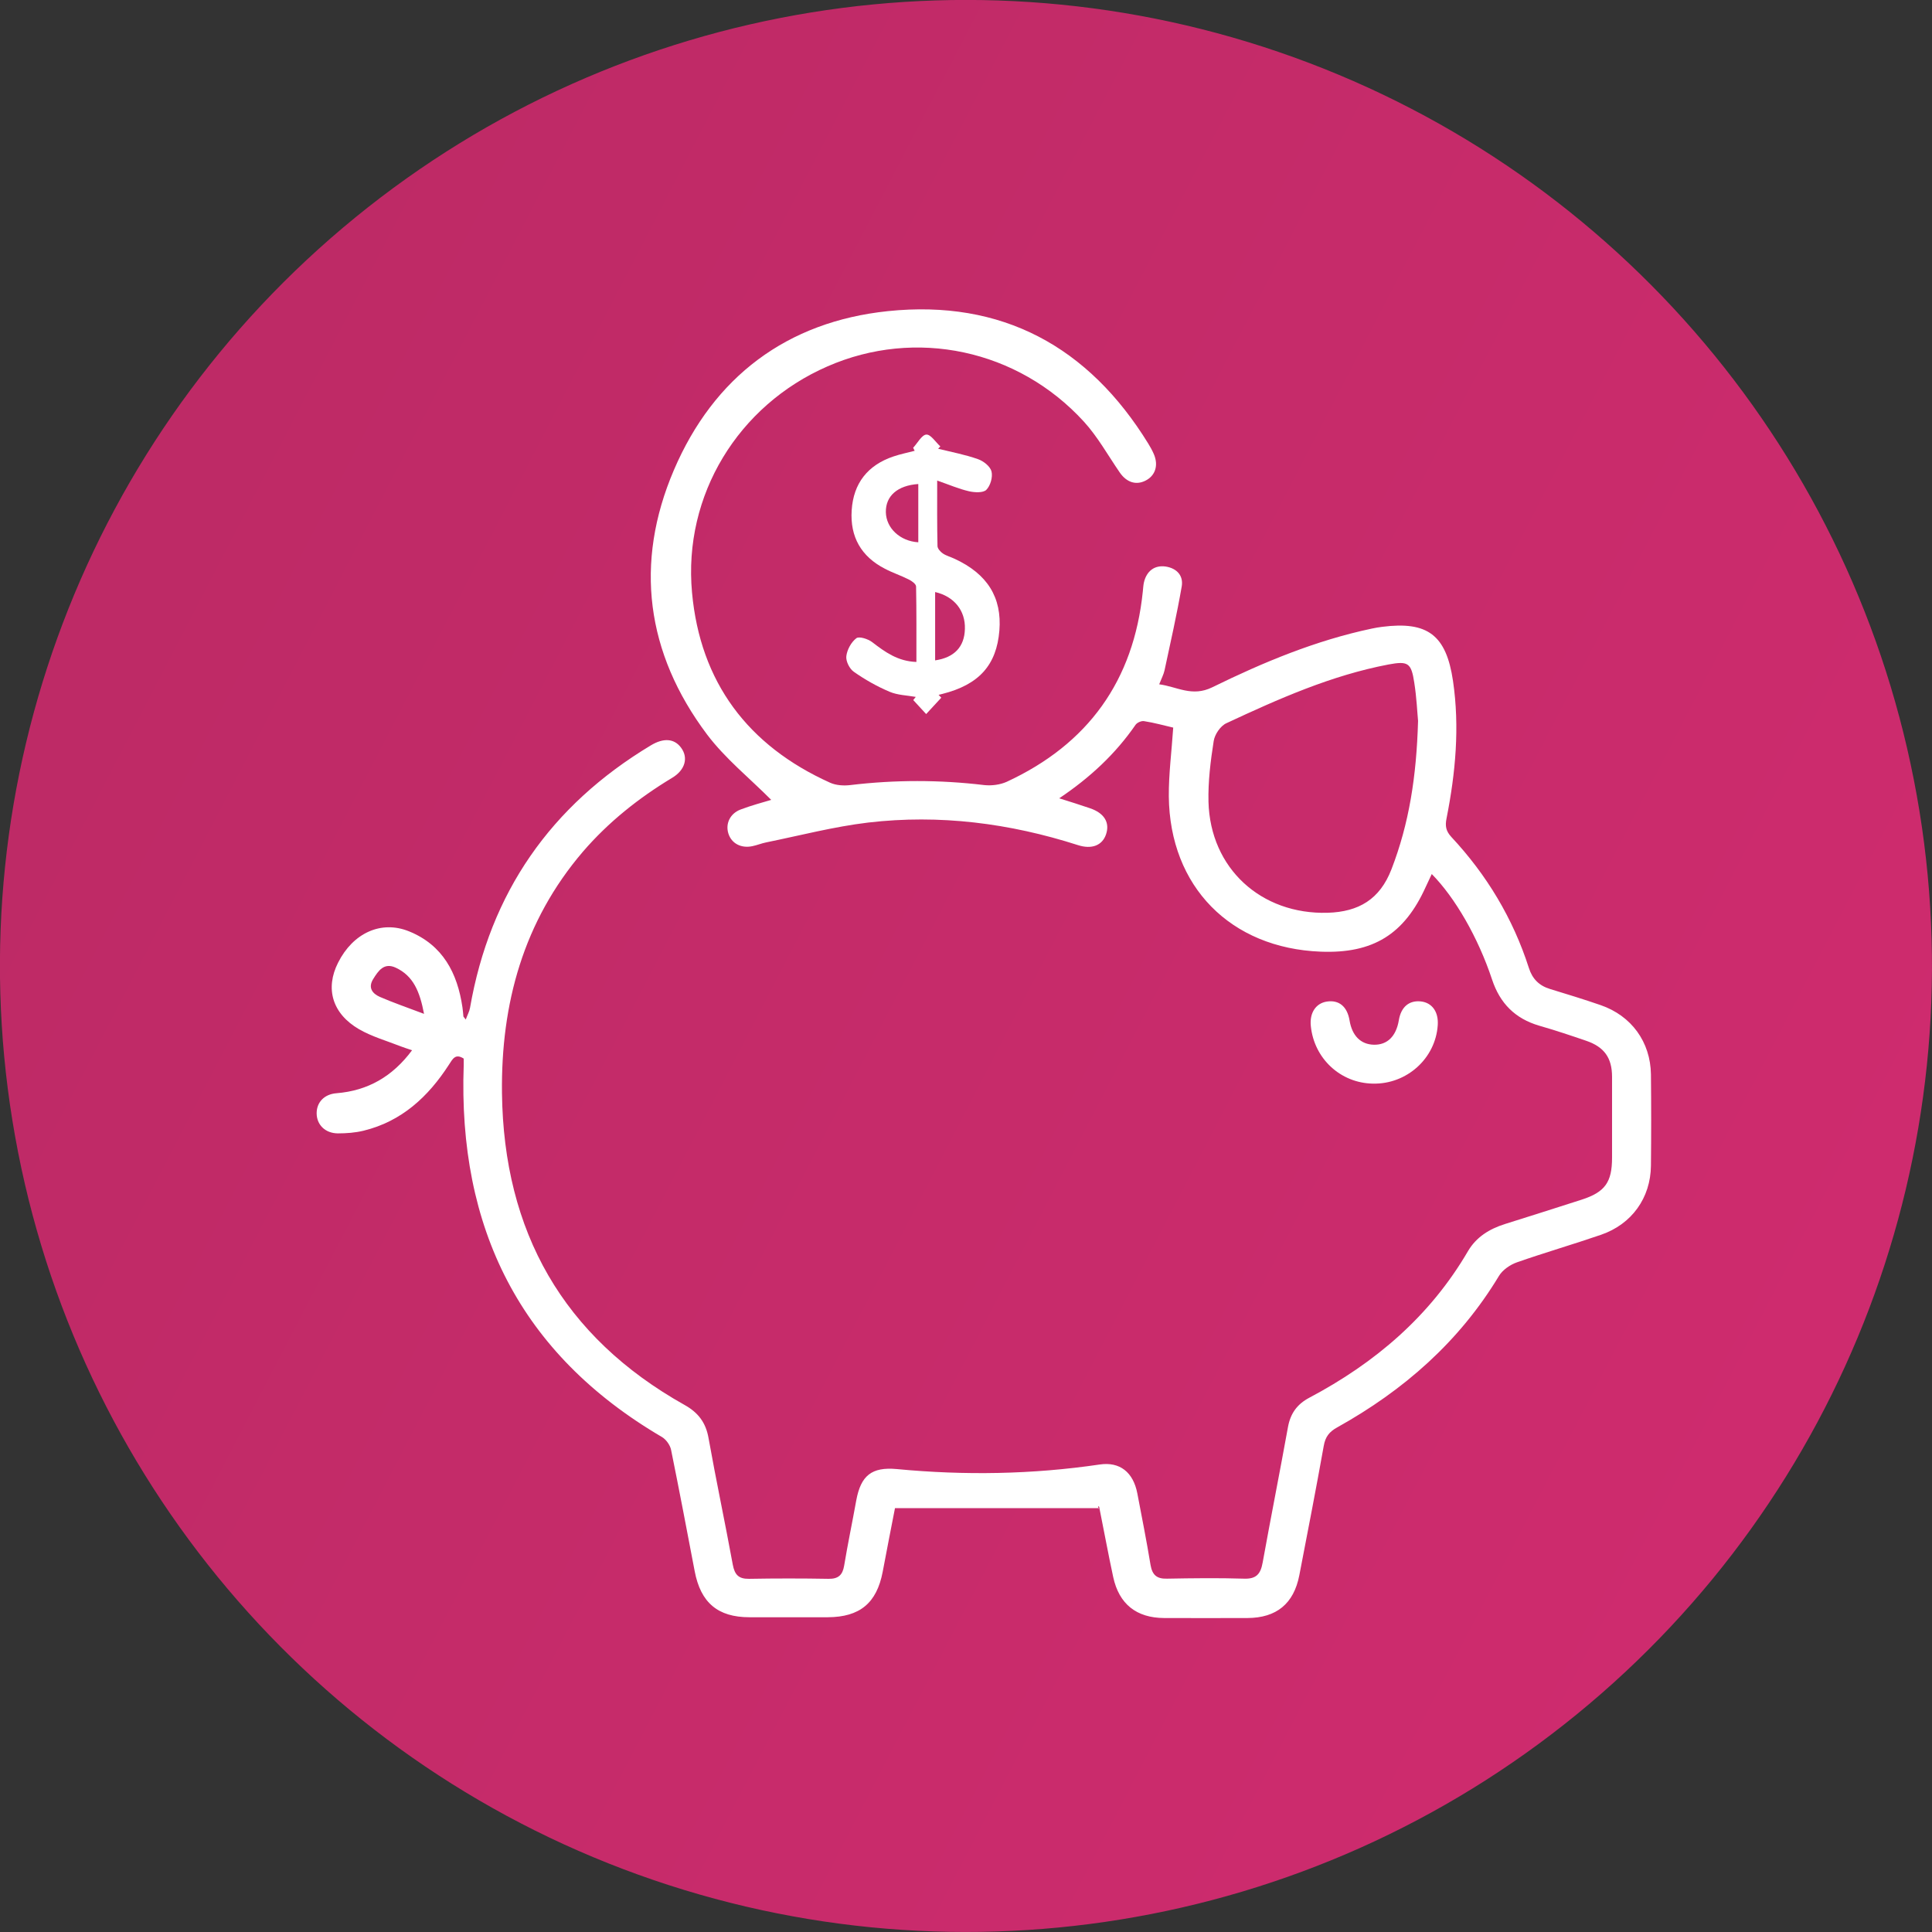
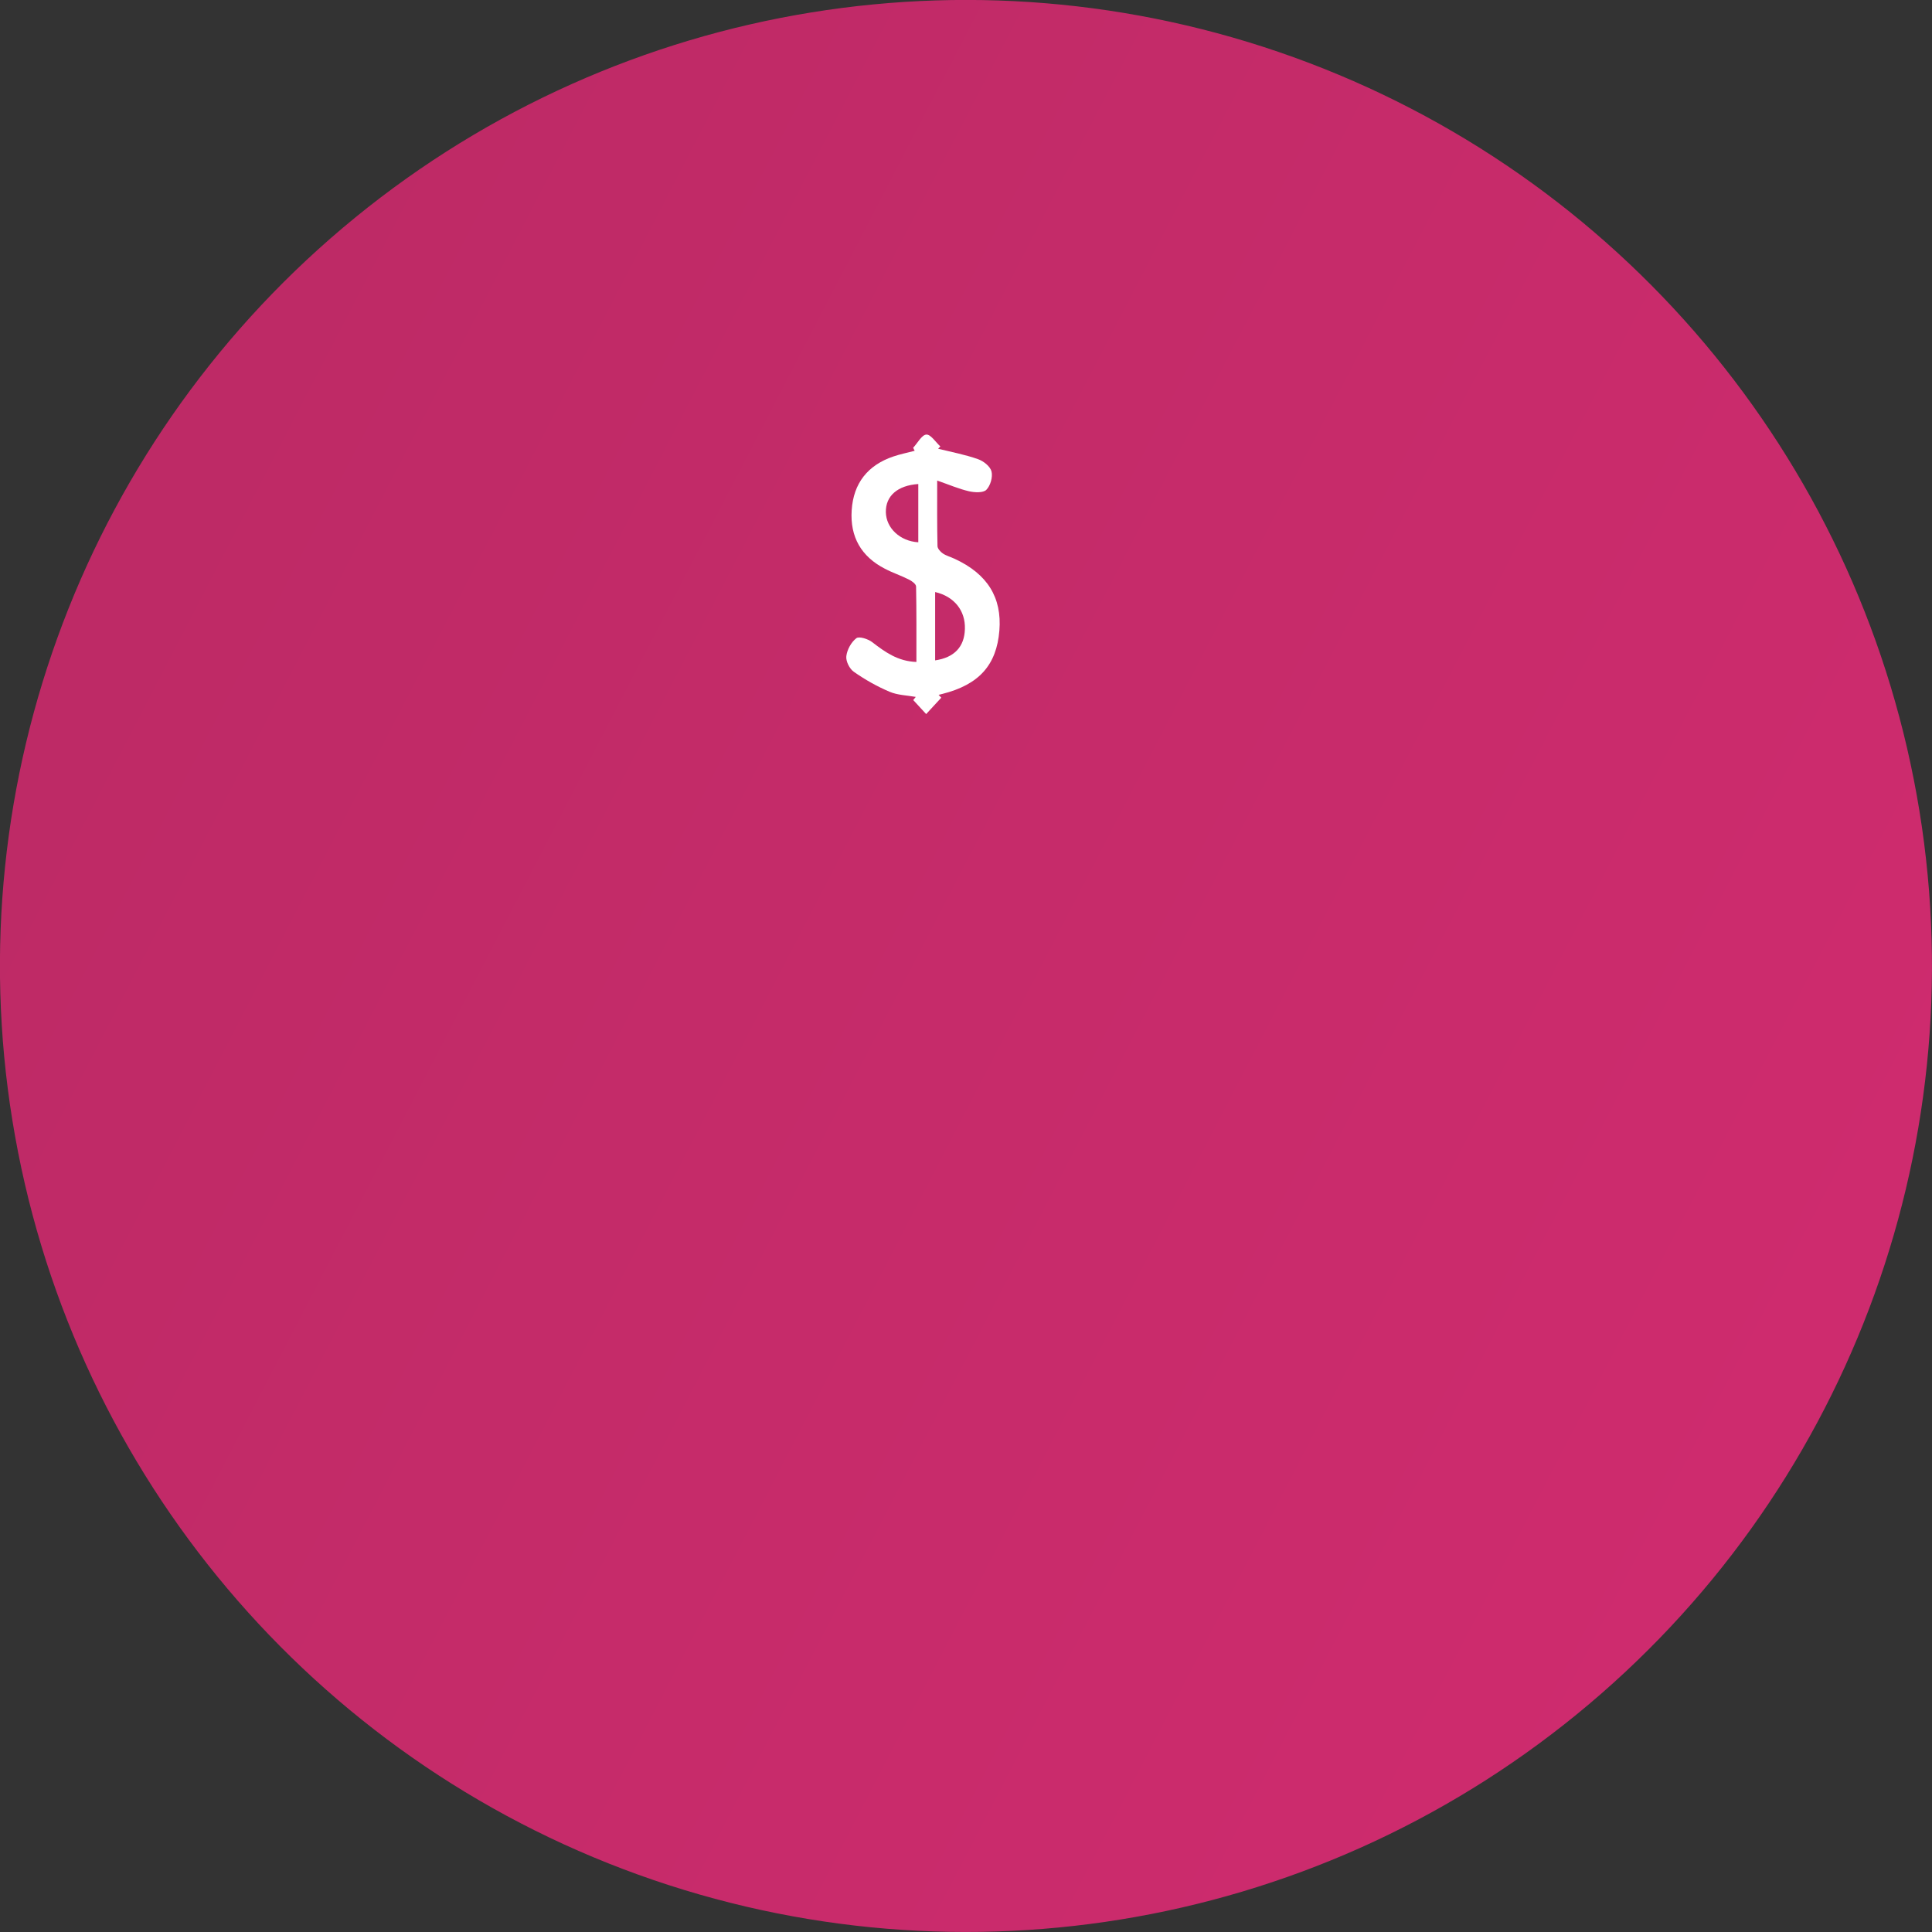
<svg xmlns="http://www.w3.org/2000/svg" id="Capa_2" viewBox="0 0 122.7 122.7">
  <rect x="0" y="0" width="122.7" height="122.7" fill="#333333" stroke="none" />
  <defs>
    <style>.cls-1{fill:url(#linear-gradient);}.cls-2{fill:#fff;}</style>
    <linearGradient id="linear-gradient" x1="-171.14" y1="-59.29" x2="300.49" y2="185.44" gradientTransform="translate(10.62 -9.04) rotate(9.22)" gradientUnits="userSpaceOnUse">
      <stop offset="0" stop-color="#a82a5c" />
      <stop offset=".33" stop-color="#ba2a64" />
      <stop offset="1" stop-color="#eb2d7c" />
    </linearGradient>
  </defs>
  <g id="Layer_1">
    <g>
      <circle class="cls-1" cx="61.35" cy="61.35" r="61.35" transform="translate(-9.04 10.62) rotate(-9.22)" />
      <g>
-         <path class="cls-2" d="M69.79,95.78h-12.95c-.26,1.35-.53,2.69-.78,4.04-.38,1.99-1.45,2.88-3.49,2.89-1.66,0-3.31,0-4.97,0-2.02,0-3.1-.93-3.48-2.92-.49-2.57-.98-5.15-1.5-7.71-.06-.3-.31-.65-.57-.81-9.05-5.3-12.97-13.31-12.6-23.63,0-.14,0-.27,0-.41-.53-.34-.7,.02-.94,.39-1.31,2.03-3,3.6-5.42,4.19-.53,.13-1.09,.17-1.64,.17-.81-.01-1.34-.56-1.34-1.28,0-.69,.48-1.21,1.26-1.27,1.99-.16,3.56-1.06,4.8-2.73-.27-.09-.49-.16-.7-.24-.89-.35-1.84-.62-2.66-1.09-1.71-.99-2.17-2.59-1.34-4.23,.95-1.89,2.74-2.71,4.51-1.99,2.14,.87,3.07,2.64,3.39,4.83,.03,.19,.04,.38,.06,.57,0,.02,.03,.04,.15,.2,.11-.3,.23-.51,.27-.74,1.27-7.32,5.13-12.85,11.48-16.67,.81-.49,1.49-.44,1.92,.14,.48,.64,.27,1.43-.58,1.93-2.12,1.28-4.03,2.8-5.65,4.68-3.78,4.42-5.21,9.65-5.14,15.34,.11,8.78,3.87,15.47,11.6,19.8,.86,.48,1.35,1.12,1.52,2.11,.48,2.69,1.05,5.36,1.54,8.04,.12,.63,.37,.9,1.03,.89,1.68-.03,3.37-.03,5.05,0,.62,.01,.89-.24,.99-.83,.23-1.39,.52-2.76,.77-4.15,.29-1.57,.97-2.14,2.58-1.99,4.31,.41,8.6,.34,12.88-.29,1.28-.19,2.13,.49,2.39,1.83,.29,1.52,.59,3.03,.84,4.55,.11,.64,.4,.89,1.05,.87,1.63-.03,3.26-.05,4.88,0,.79,.03,1.06-.3,1.19-1.02,.52-2.88,1.09-5.74,1.61-8.62,.16-.86,.58-1.44,1.35-1.85,4.18-2.21,7.67-5.18,10.08-9.31,.53-.9,1.36-1.41,2.34-1.72,1.63-.51,3.26-1.03,4.88-1.55,1.48-.48,1.93-1.1,1.93-2.67,0-1.71,0-3.42,0-5.13,0-1.21-.5-1.9-1.64-2.29-.99-.34-1.98-.67-2.99-.96-1.53-.45-2.49-1.42-2.99-2.93-.89-2.68-2.35-5.2-3.83-6.7-.14,.29-.26,.55-.38,.81-1.36,3.02-3.35,4.25-6.67,4.12-5.73-.22-9.59-4.13-9.65-9.86-.01-1.42,.18-2.85,.28-4.37-.57-.13-1.2-.31-1.85-.41-.17-.03-.44,.09-.54,.23-1.27,1.84-2.87,3.34-4.85,4.67,.73,.23,1.34,.42,1.95,.63,.92,.31,1.28,.92,1.02,1.67-.24,.69-.9,.96-1.79,.67-4.34-1.39-8.78-1.96-13.31-1.43-2.18,.26-4.32,.82-6.48,1.26-.3,.06-.58,.18-.88,.24-.71,.15-1.32-.17-1.52-.8-.2-.63,.11-1.28,.78-1.53,.69-.26,1.4-.45,1.94-.61-1.36-1.37-2.92-2.62-4.08-4.16-3.87-5.16-4.63-10.88-2.1-16.79,2.53-5.91,7.17-9.42,13.59-10.09,7.23-.75,12.74,2.24,16.54,8.42,.13,.21,.25,.43,.35,.66,.31,.72,.09,1.38-.54,1.69-.6,.3-1.2,.1-1.63-.53-.75-1.09-1.4-2.27-2.28-3.23-4.19-4.58-10.69-5.95-16.28-3.5-5.66,2.47-9.17,8.17-8.6,14.36,.52,5.7,3.55,9.73,8.77,12.08,.38,.17,.86,.2,1.28,.15,2.84-.34,5.67-.34,8.51,0,.47,.05,1.01-.02,1.43-.21,5.16-2.39,8.06-6.41,8.64-12.09,.02-.19,.03-.39,.07-.57,.17-.73,.68-1.11,1.38-1.01,.71,.11,1.14,.58,1.02,1.27-.31,1.78-.71,3.55-1.09,5.32-.06,.27-.19,.51-.34,.89,1.14,.15,2.08,.82,3.37,.19,3.24-1.59,6.58-2.98,10.14-3.73,.22-.05,.43-.08,.65-.11,2.89-.37,4.07,.52,4.5,3.44,.43,2.93,.16,5.84-.41,8.72-.1,.49-.04,.81,.3,1.18,2.25,2.41,3.92,5.18,4.93,8.33,.22,.69,.65,1.12,1.34,1.33,1.08,.33,2.16,.66,3.23,1.03,1.95,.68,3.15,2.34,3.18,4.39,.02,1.93,.02,3.86,0,5.8-.02,2.05-1.22,3.72-3.17,4.39-1.77,.61-3.57,1.13-5.34,1.75-.43,.15-.91,.48-1.14,.86-2.52,4.18-6.05,7.27-10.27,9.62-.51,.28-.76,.6-.86,1.18-.49,2.74-1.02,5.47-1.55,8.21-.35,1.81-1.45,2.71-3.29,2.72-1.77,0-3.53,.01-5.3,0-1.76-.01-2.86-.89-3.23-2.6-.32-1.48-.59-2.97-.89-4.45,0-.02-.04-.04-.06-.06v.19Zm20.27-50c-.05-.51-.09-1.47-.24-2.42-.19-1.26-.39-1.39-1.63-1.16-3.63,.69-6.98,2.18-10.3,3.73-.38,.17-.75,.72-.81,1.14-.2,1.27-.36,2.57-.33,3.85,.11,4.23,3.34,7.17,7.57,7.05,1.97-.06,3.31-.85,4.05-2.76,1.12-2.9,1.59-5.89,1.69-9.42Zm-63.13,18.61c-.27-1.42-.68-2.41-1.79-2.93-.75-.35-1.11,.19-1.44,.72-.34,.55-.05,.92,.42,1.13,.85,.37,1.73,.67,2.81,1.08Z" />
        <path class="cls-2" d="M58,28.43c.28-.3,.54-.81,.83-.83,.28-.02,.59,.48,.89,.75l-.14,.15c.85,.21,1.71,.37,2.53,.66,.35,.12,.78,.46,.86,.78,.09,.36-.07,.91-.33,1.17-.2,.2-.75,.17-1.1,.09-.65-.15-1.27-.42-2.02-.68,0,1.52-.01,2.84,.02,4.16,0,.16,.19,.37,.34,.47,.22,.15,.5,.22,.75,.34,2.08,.96,3.01,2.46,2.84,4.56-.18,2.19-1.29,3.43-3.62,4.02l-.24,.06,.17,.18-.96,1.04-.82-.89,.16-.2c-.56-.1-1.16-.11-1.67-.33-.8-.34-1.56-.77-2.27-1.27-.27-.19-.51-.67-.47-.99,.05-.41,.31-.89,.64-1.14,.18-.13,.74,.05,1,.25,.82,.63,1.63,1.22,2.81,1.26,0-1.61,.01-3.2-.02-4.79,0-.16-.28-.36-.47-.45-.49-.25-1.02-.42-1.51-.68-1.5-.77-2.22-2.02-2.11-3.71,.11-1.72,1.02-2.87,2.65-3.42,.44-.15,.9-.24,1.35-.36l-.1-.2Zm1.39,13.51c1.23-.18,1.86-.87,1.89-1.99,.04-1.17-.68-2.07-1.89-2.35v4.34Zm-1.07-11.2c-1.32,.09-2.08,.76-2.06,1.79,.02,1.01,.9,1.84,2.06,1.91v-3.7Z" />
-         <path class="cls-2" d="M87.18,68.82c-2.05-.04-3.72-1.59-3.93-3.65-.09-.83,.31-1.45,1.01-1.56,.78-.12,1.3,.31,1.45,1.2,.16,.97,.71,1.52,1.54,1.54,.86,.02,1.42-.54,1.59-1.56,.14-.84,.65-1.27,1.4-1.19,.71,.08,1.13,.66,1.07,1.51-.14,2.11-1.97,3.76-4.12,3.71Z" />
+         <path class="cls-2" d="M87.18,68.82Z" />
      </g>
    </g>
  </g>
</svg>